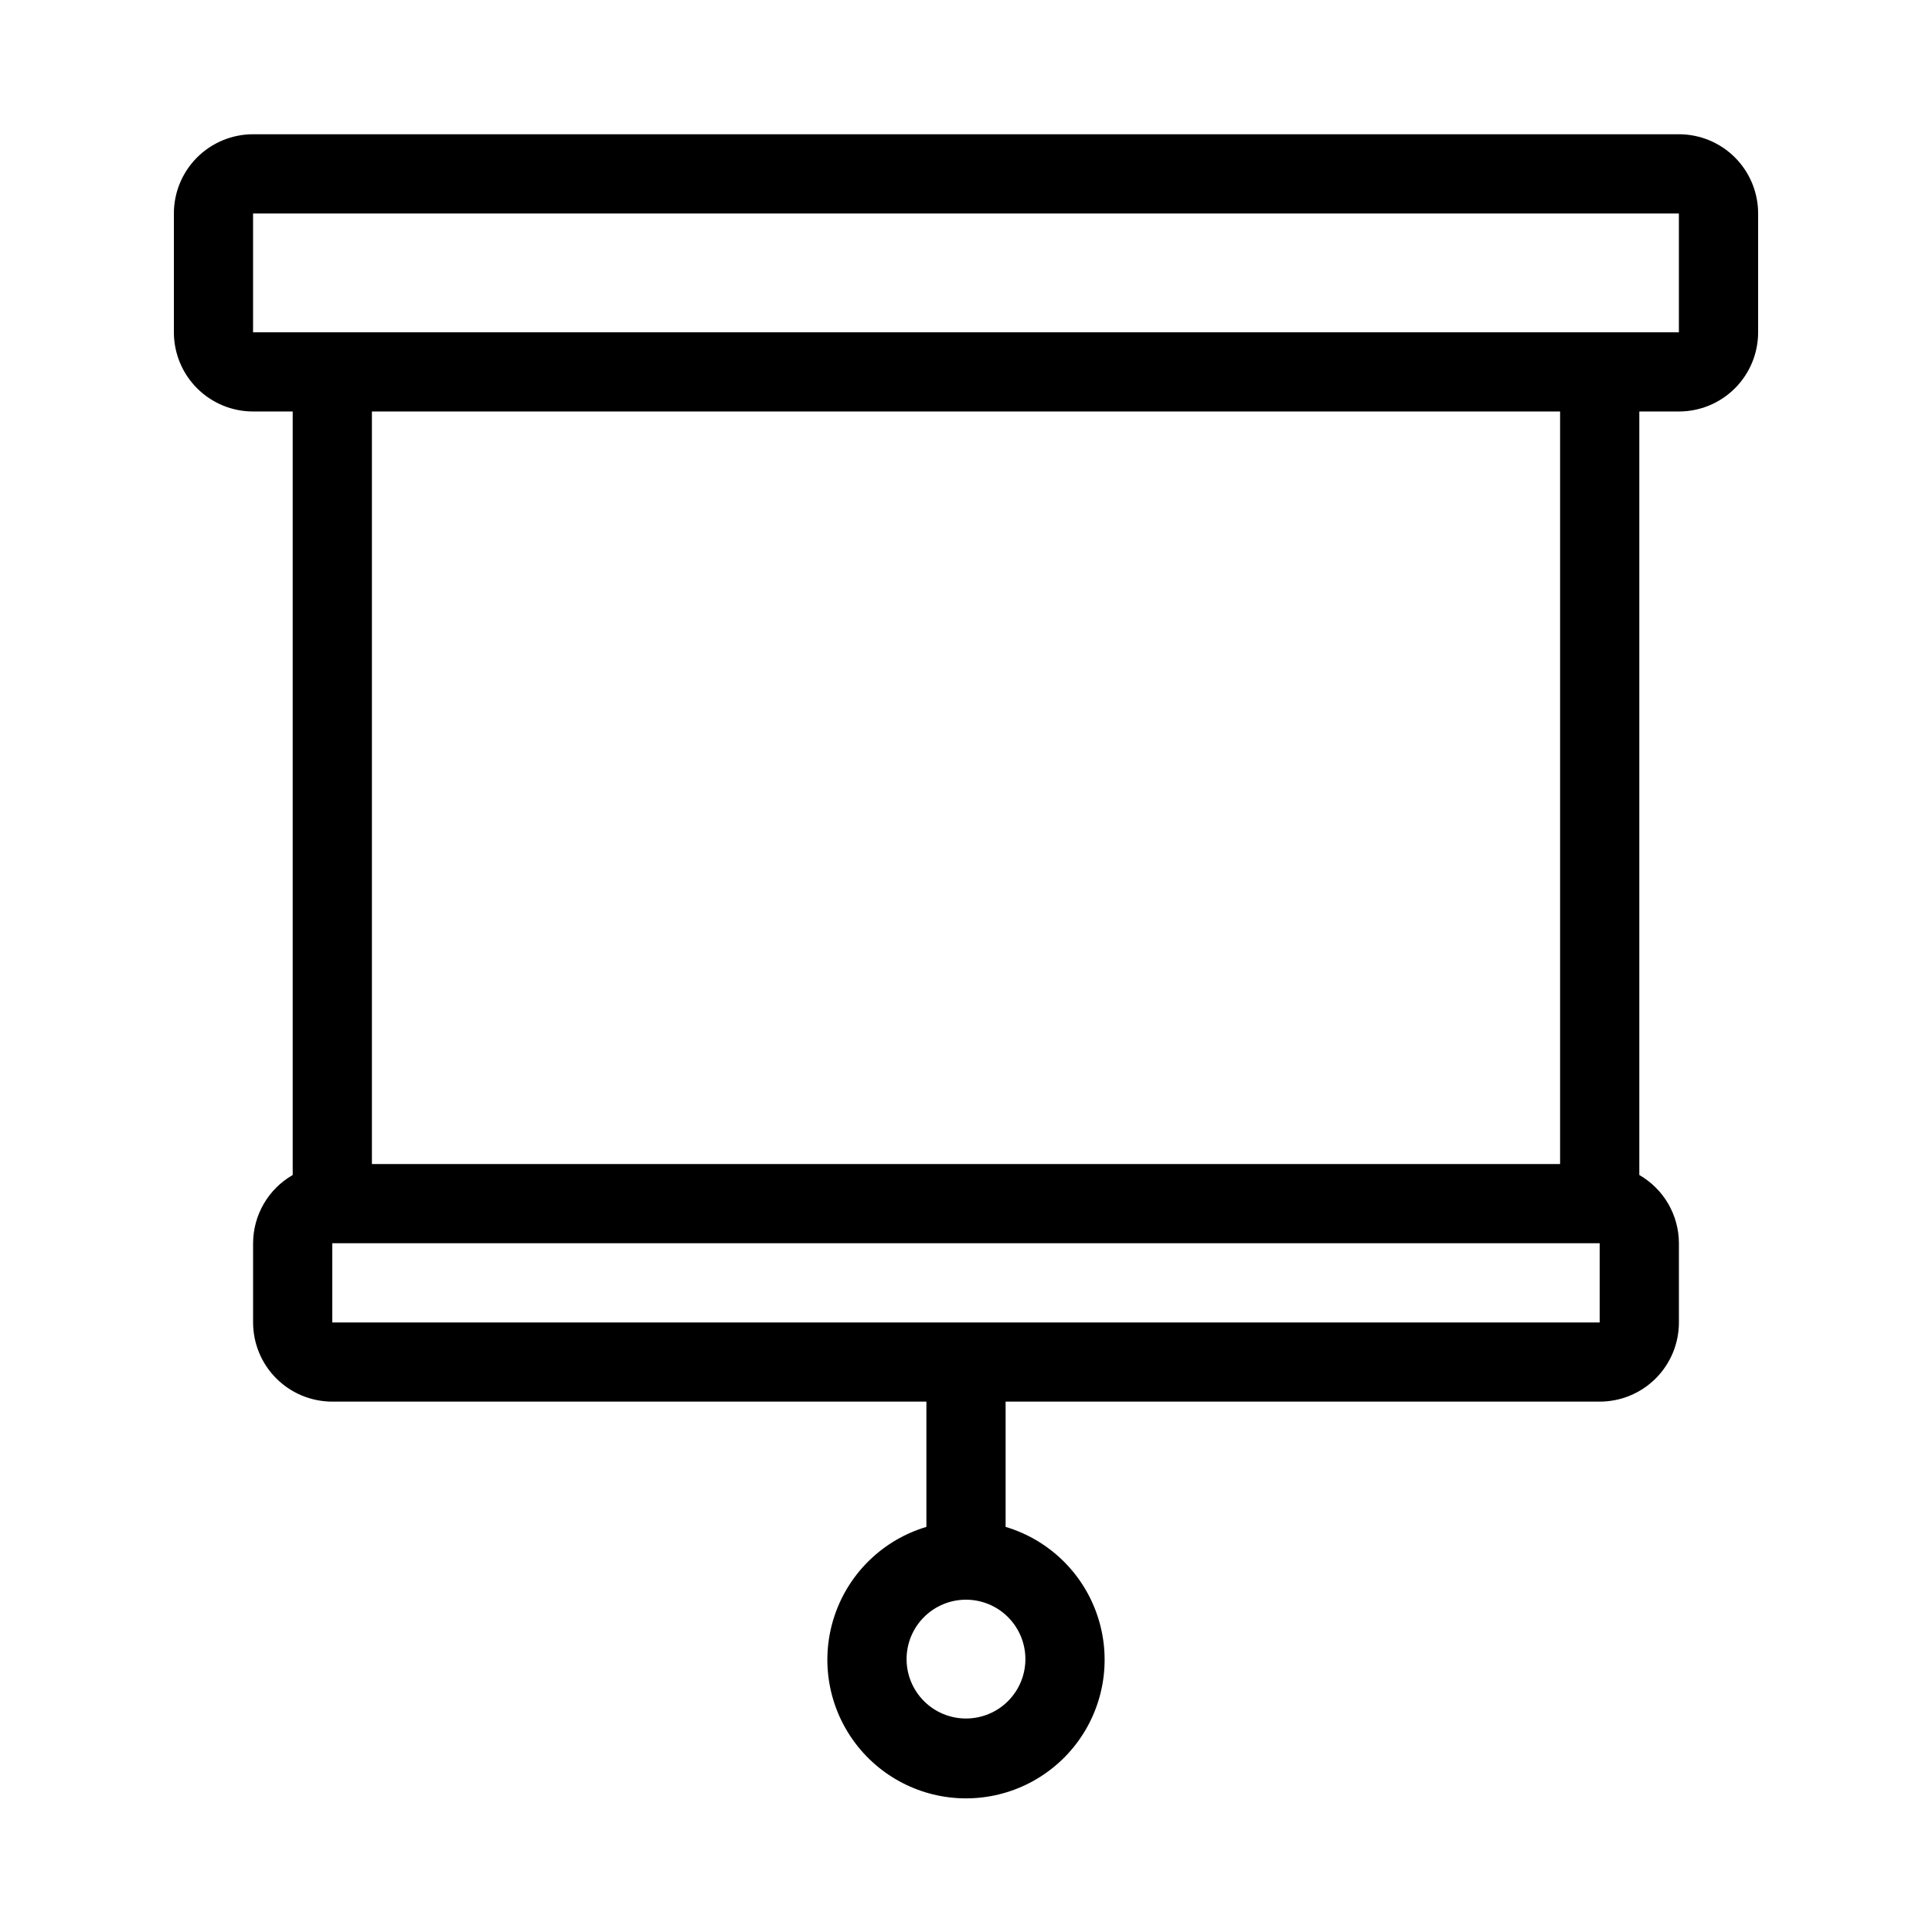
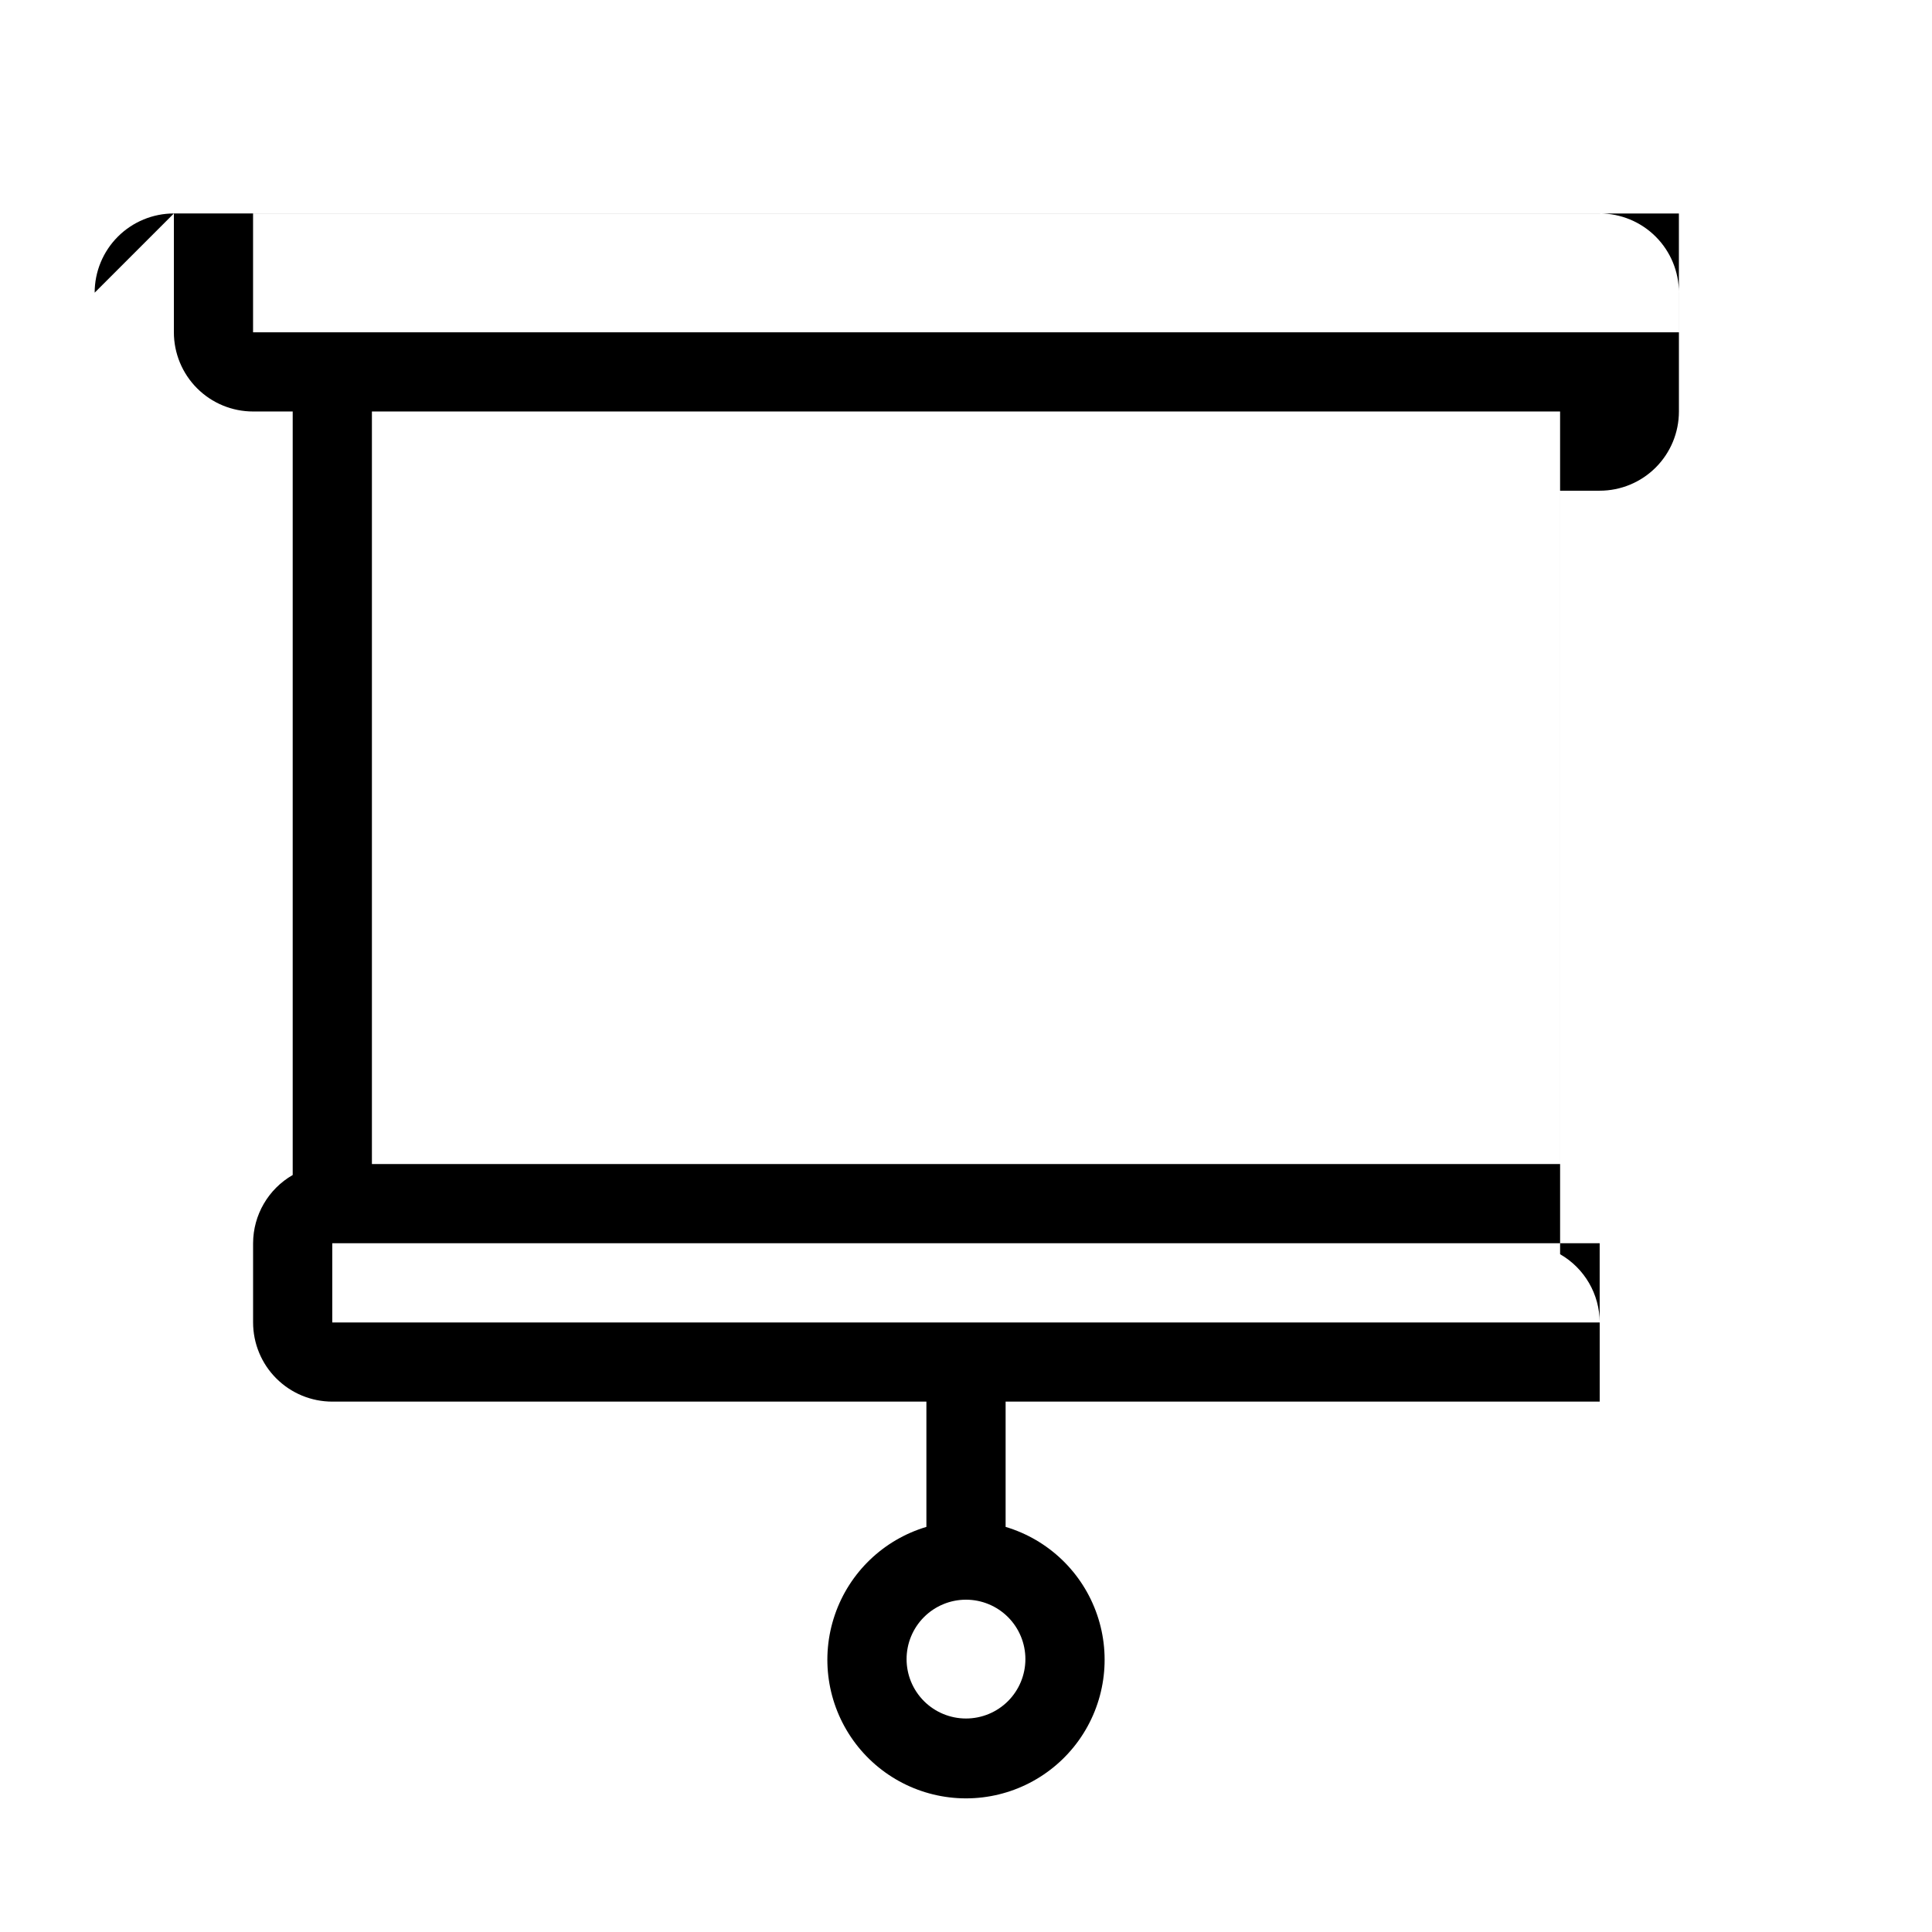
<svg xmlns="http://www.w3.org/2000/svg" fill="#000000" width="800px" height="800px" version="1.1" viewBox="144 144 512 512">
-   <path d="m190.08 200.57v31.488c0 5.566 2.211 10.906 6.148 14.844s9.277 6.148 14.844 6.148h10.496v202.34c-6.473 3.719-10.473 10.605-10.496 18.074v20.992-0.004c0 5.57 2.211 10.91 6.148 14.844 3.938 3.938 9.277 6.148 14.844 6.148h157.44v33.199c-11.371 3.391-20.406 12.062-24.254 23.289-3.852 11.223-2.043 23.613 4.856 33.27 6.894 9.652 18.027 15.383 29.895 15.383 11.863 0 22.996-5.731 29.895-15.383 6.894-9.656 8.703-22.047 4.852-33.27-3.848-11.227-12.883-19.898-24.25-23.289v-33.199h157.44c5.57 0 10.91-2.211 14.844-6.148 3.938-3.934 6.148-9.273 6.148-14.844v-20.988c-0.02-7.469-4.019-14.355-10.496-18.074v-202.34h10.496c5.57 0 10.906-2.211 14.844-6.148s6.148-9.277 6.148-14.844v-31.488c0-5.566-2.211-10.906-6.148-14.844s-9.273-6.148-14.844-6.148h-377.86c-5.566 0-10.906 2.211-14.844 6.148s-6.148 9.277-6.148 14.844zm225.66 383.11c0 4.176-1.66 8.18-4.609 11.133-2.953 2.953-6.957 4.609-11.133 4.609s-8.18-1.656-11.133-4.609c-2.953-2.953-4.613-6.957-4.613-11.133 0-4.176 1.66-8.18 4.613-11.133 2.953-2.953 6.957-4.613 11.133-4.613s8.18 1.66 11.133 4.613c2.949 2.953 4.609 6.957 4.609 11.133zm-183.68-89.219v-20.988h335.87v20.992zm325.38-41.984-314.88 0.004v-199.43h314.88zm31.484-220.41h-377.86v-31.488h377.86z" />
+   <path d="m190.08 200.57v31.488c0 5.566 2.211 10.906 6.148 14.844s9.277 6.148 14.844 6.148h10.496v202.34c-6.473 3.719-10.473 10.605-10.496 18.074v20.992-0.004c0 5.57 2.211 10.91 6.148 14.844 3.938 3.938 9.277 6.148 14.844 6.148h157.44v33.199c-11.371 3.391-20.406 12.062-24.254 23.289-3.852 11.223-2.043 23.613 4.856 33.27 6.894 9.652 18.027 15.383 29.895 15.383 11.863 0 22.996-5.731 29.895-15.383 6.894-9.656 8.703-22.047 4.852-33.27-3.848-11.227-12.883-19.898-24.25-23.289v-33.199h157.44v-20.988c-0.02-7.469-4.019-14.355-10.496-18.074v-202.34h10.496c5.57 0 10.906-2.211 14.844-6.148s6.148-9.277 6.148-14.844v-31.488c0-5.566-2.211-10.906-6.148-14.844s-9.273-6.148-14.844-6.148h-377.86c-5.566 0-10.906 2.211-14.844 6.148s-6.148 9.277-6.148 14.844zm225.66 383.11c0 4.176-1.66 8.18-4.609 11.133-2.953 2.953-6.957 4.609-11.133 4.609s-8.18-1.656-11.133-4.609c-2.953-2.953-4.613-6.957-4.613-11.133 0-4.176 1.66-8.18 4.613-11.133 2.953-2.953 6.957-4.613 11.133-4.613s8.18 1.66 11.133 4.613c2.949 2.953 4.609 6.957 4.609 11.133zm-183.68-89.219v-20.988h335.87v20.992zm325.38-41.984-314.88 0.004v-199.43h314.88zm31.484-220.41h-377.86v-31.488h377.86z" />
</svg>